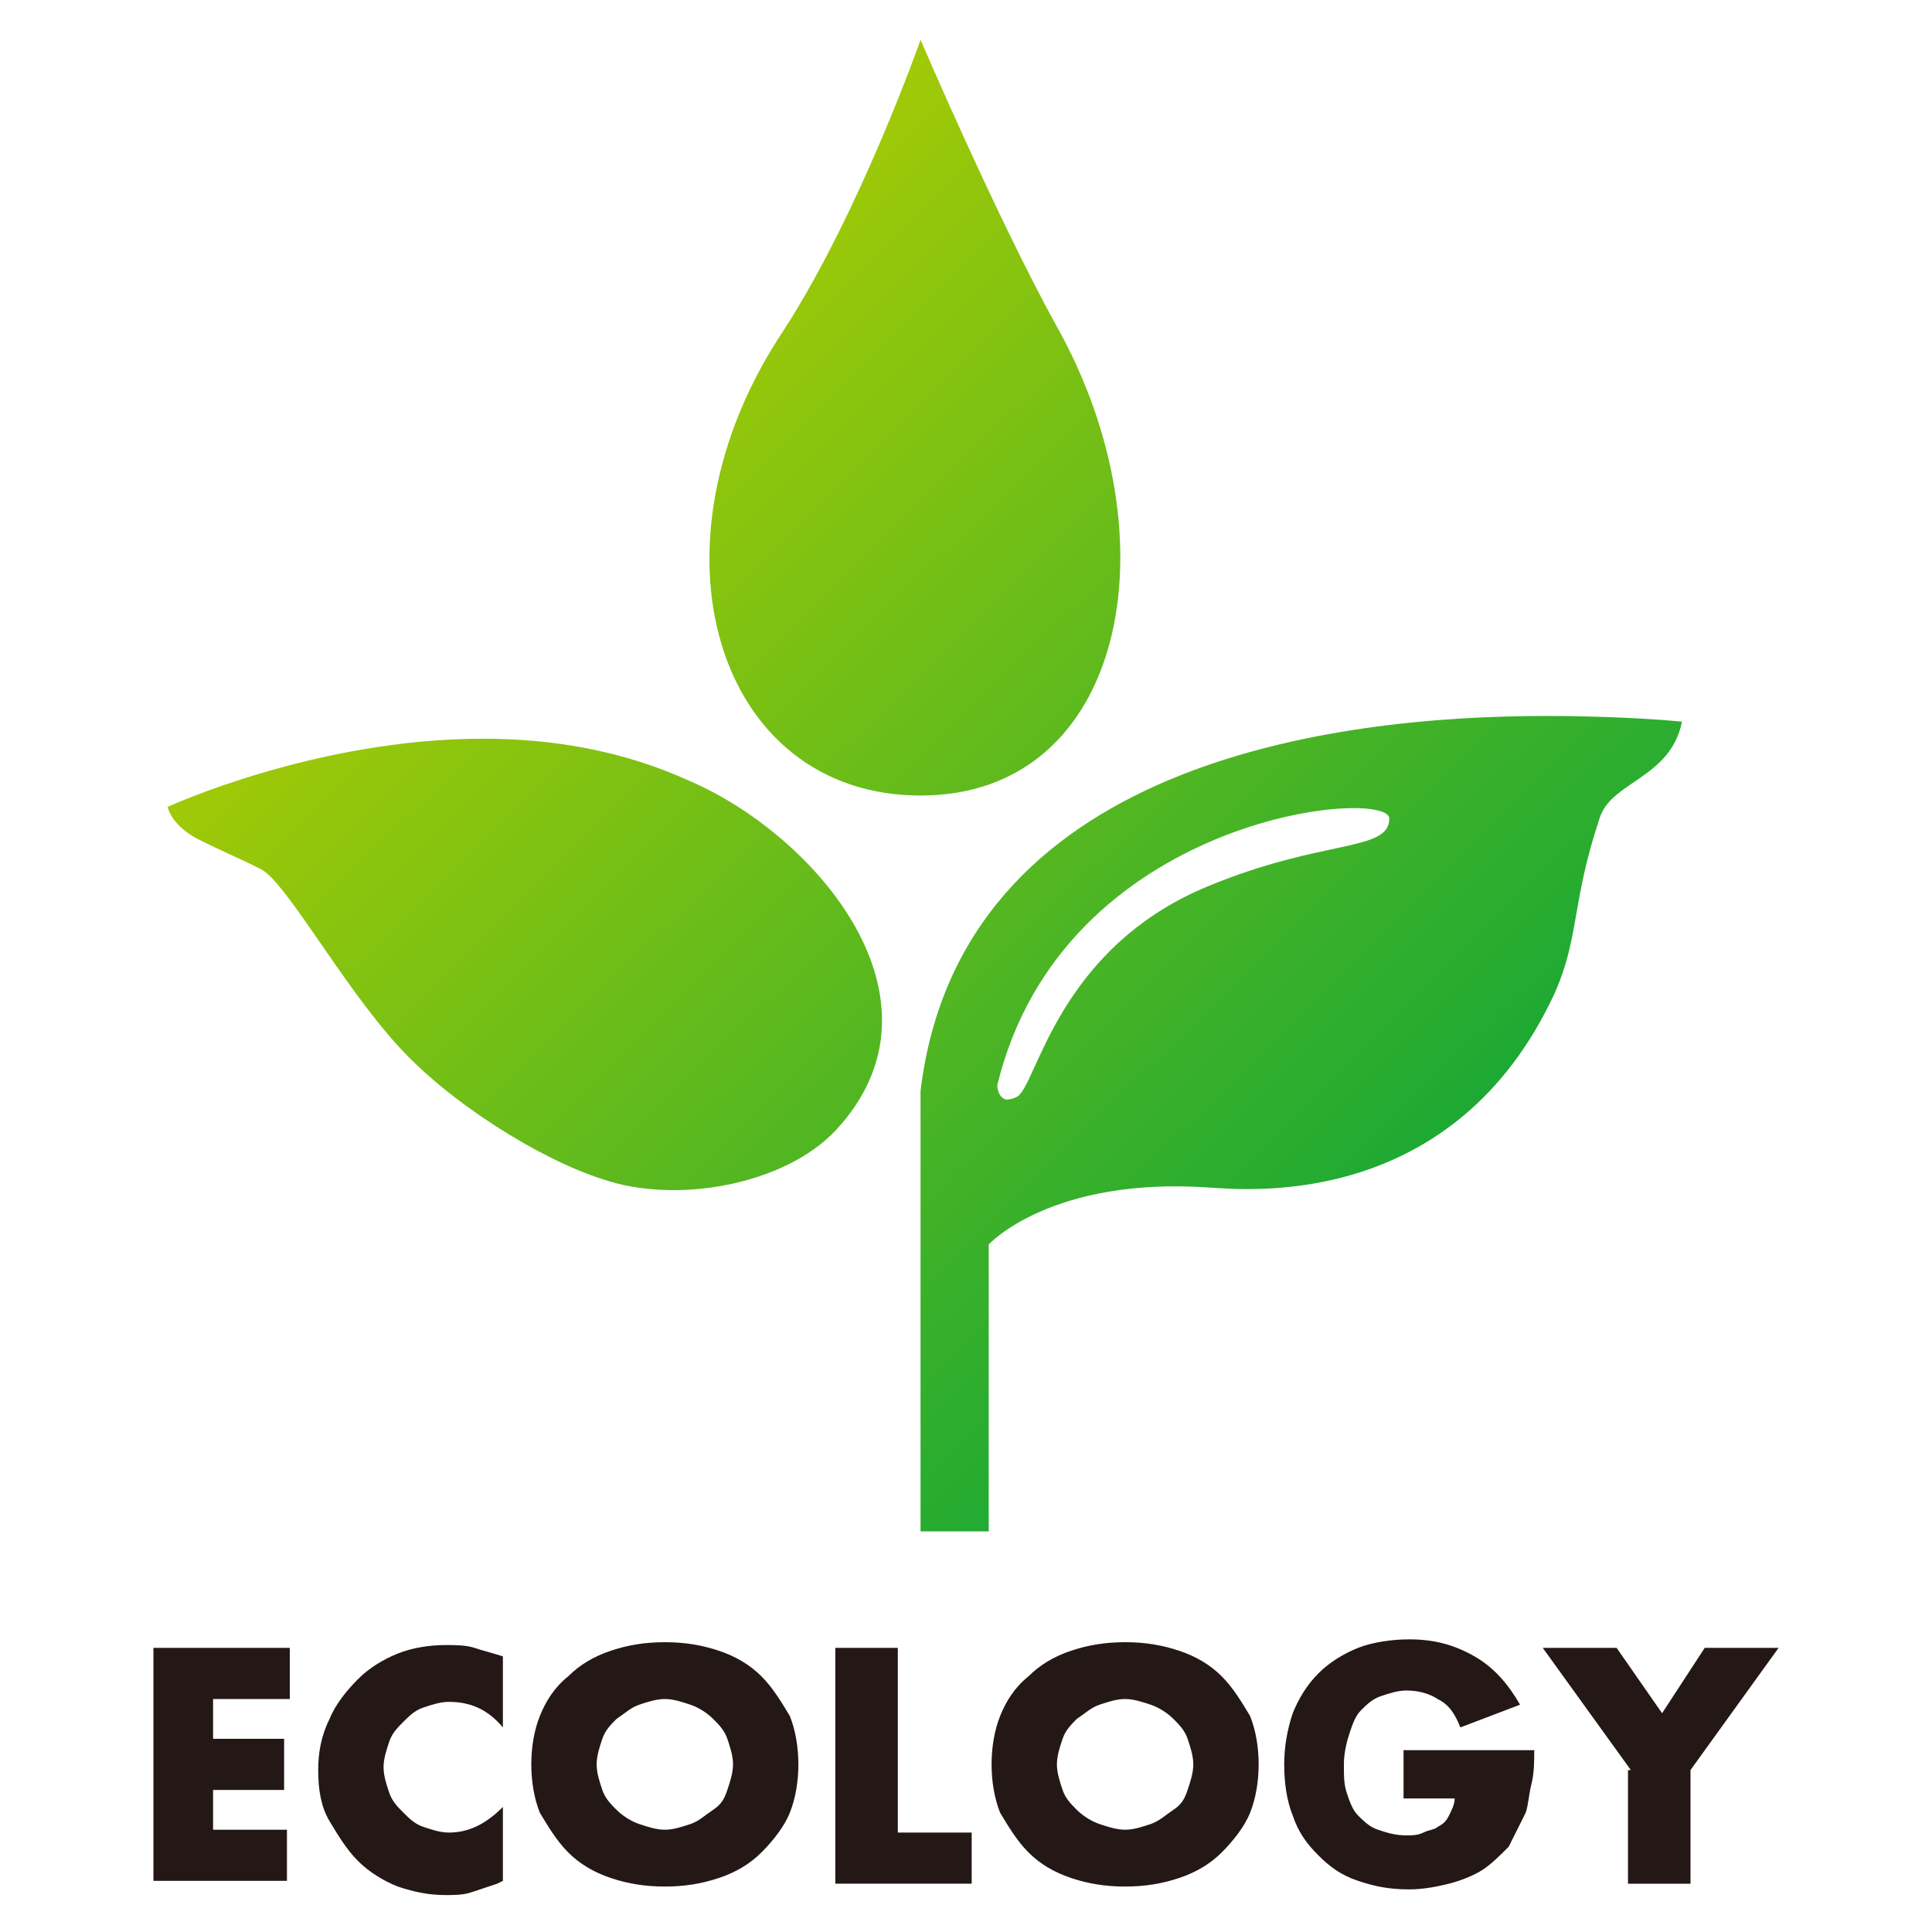
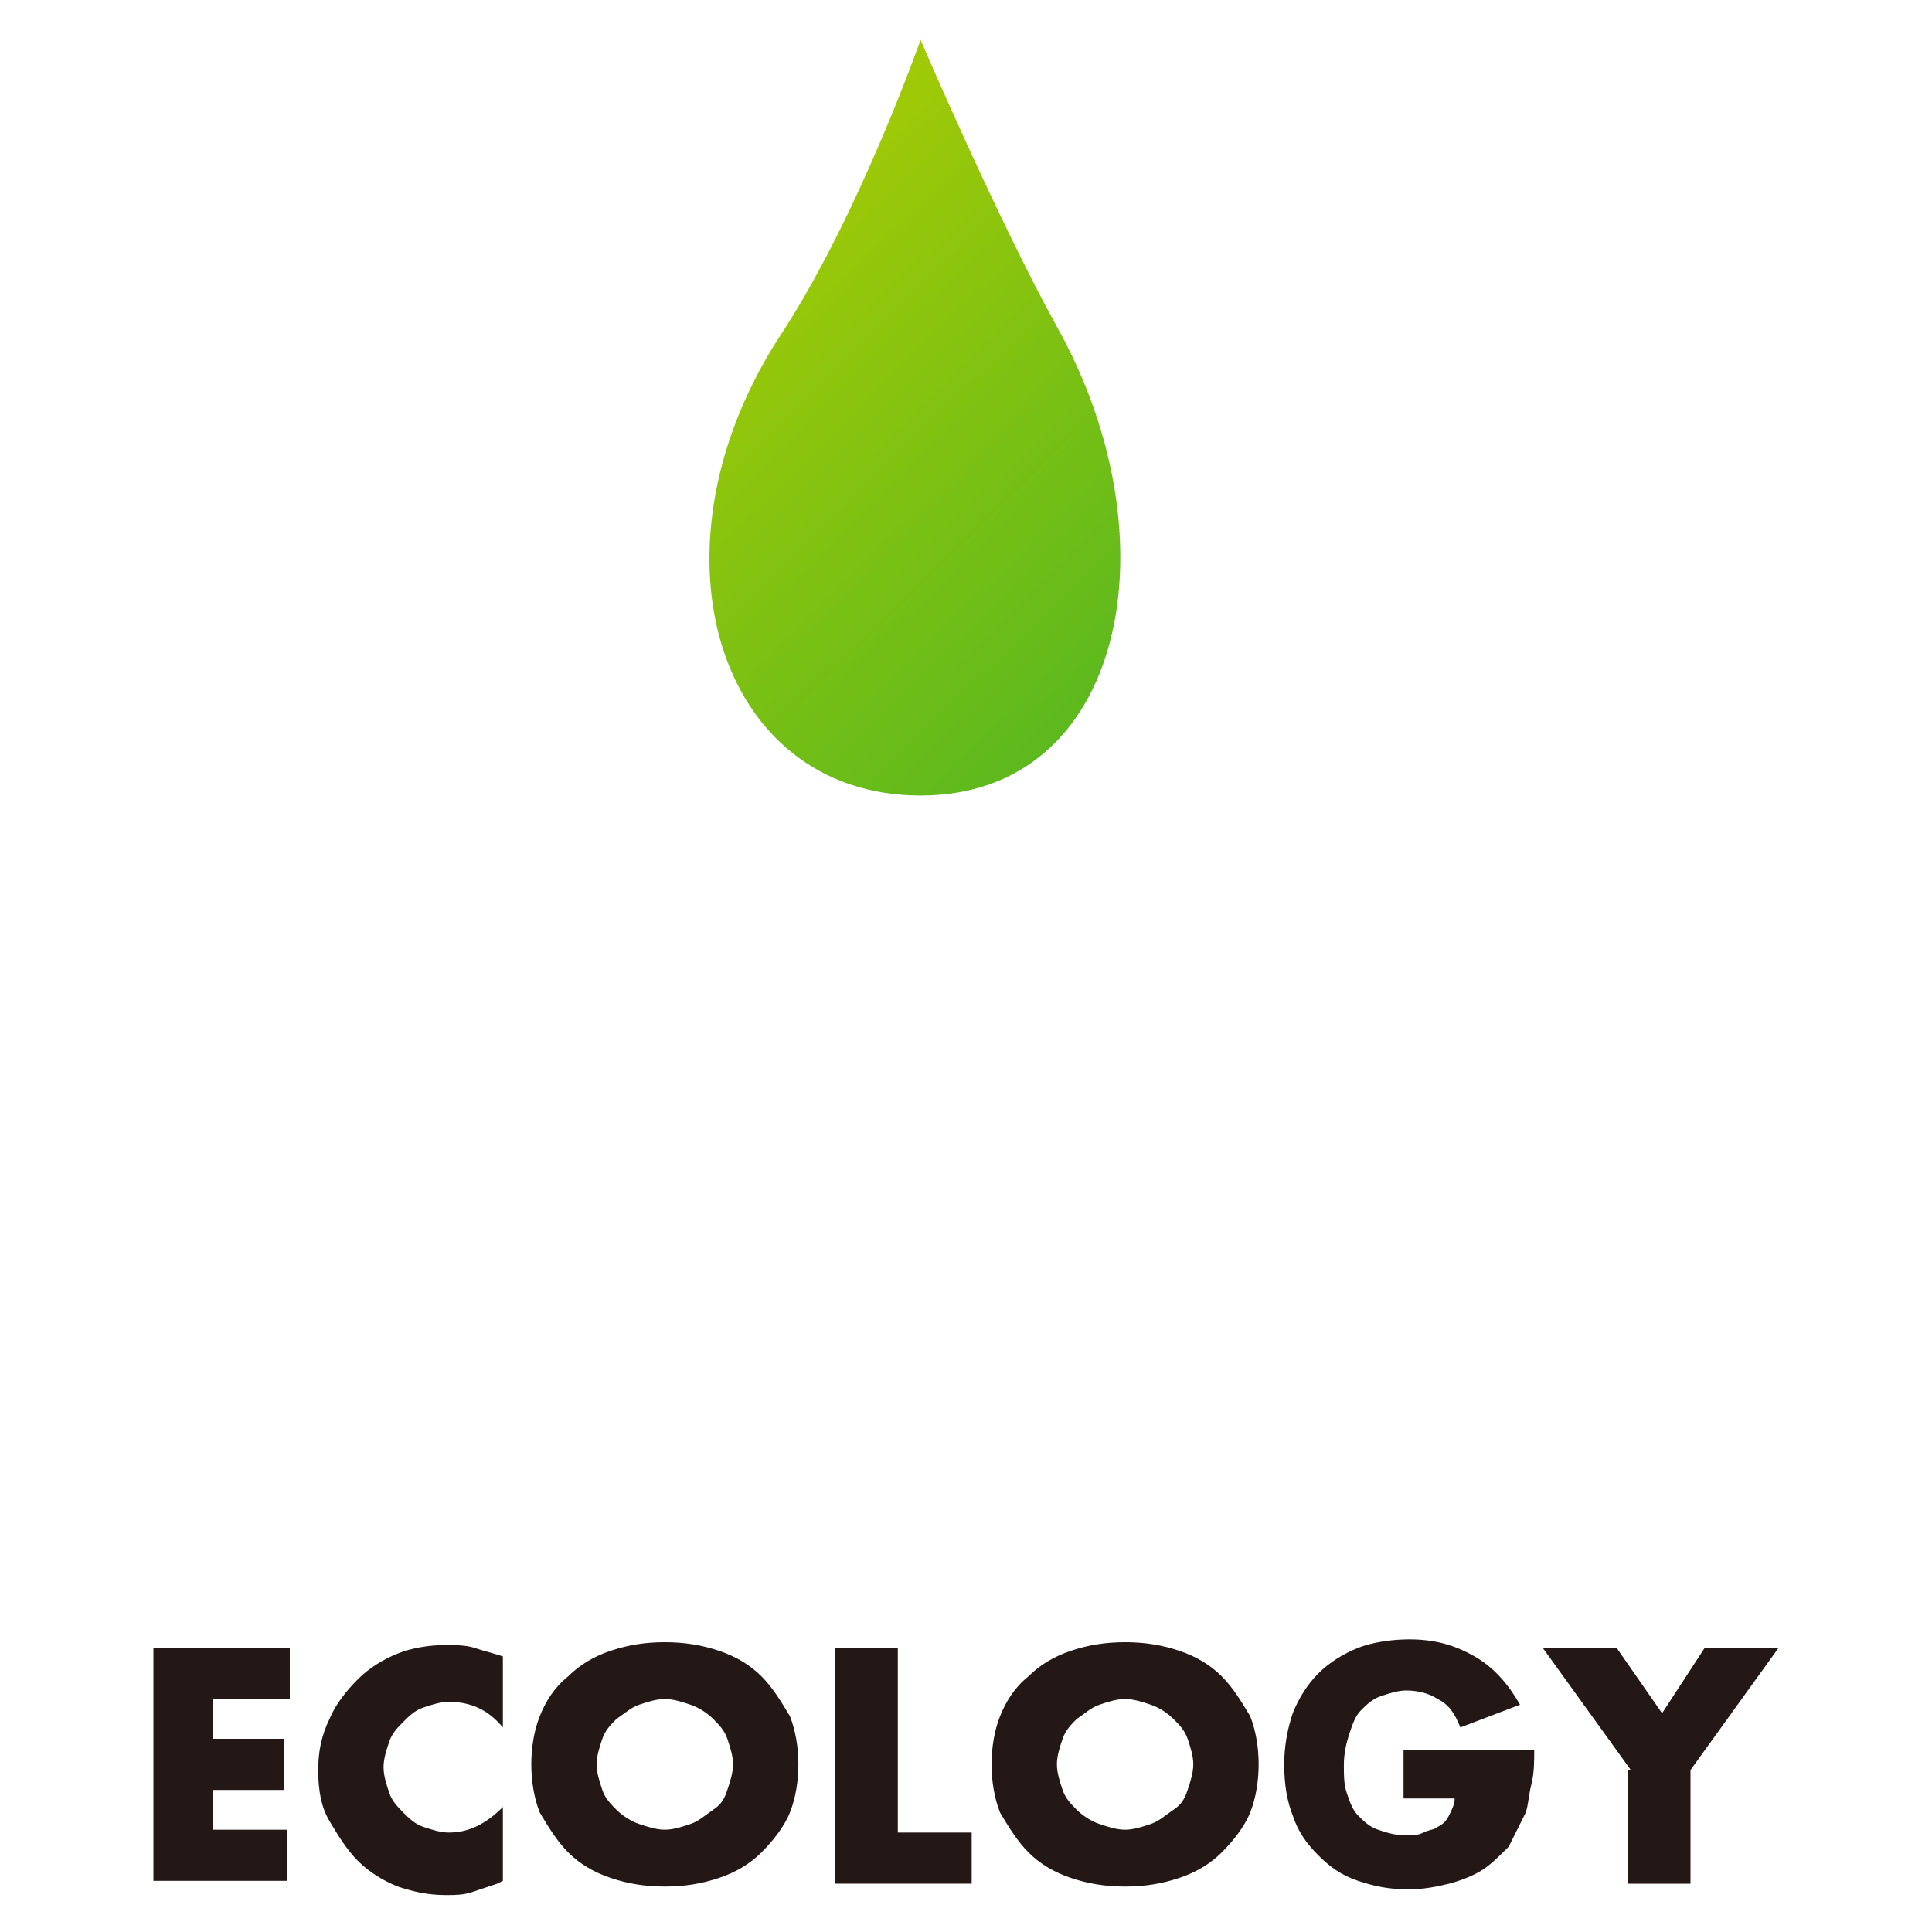
<svg xmlns="http://www.w3.org/2000/svg" xmlns:xlink="http://www.w3.org/1999/xlink" version="1.1" id="レイヤー_1" x="0" y="0" viewBox="0 0 68 68" style="enable-background:new 0 0 68 68" xml:space="preserve">
  <style>.st3{fill:#231815}</style>
  <defs>
    <path id="SVGID_1_" d="M27.6 11.6C22.5 19.2 25.2 28 32.4 28c7.2 0 9-9 4.8-16.5-2.1-3.8-4.8-10.1-4.8-10.1s-2.1 6-4.8 10.2" />
  </defs>
  <clipPath id="SVGID_00000030450010487029762290000000612542065616926377_">
    <use xlink:href="#SVGID_1_" style="overflow:visible" />
  </clipPath>
  <linearGradient id="SVGID_00000112626164003520999560000013380608509951046074_" gradientUnits="userSpaceOnUse" x1="-280.254" y1="471.569" x2="-277.278" y2="471.569" gradientTransform="scale(17.431 -17.288) rotate(-45 -709.14 -104.336)">
    <stop offset="0" style="stop-color:#aacc03" />
    <stop offset="1" style="stop-color:#00a23e" />
  </linearGradient>
  <path style="clip-path:url(#SVGID_00000030450010487029762290000000612542065616926377_);fill:url(#SVGID_00000112626164003520999560000013380608509951046074_)" d="m31.9-7.8 22.8 22.6-22.8 22.6L9.1 14.8z" />
  <g>
    <defs>
-       <path id="SVGID_00000182517727754777318750000003168502210855491509_" d="M5.9 28.4s.1.6 1 1.1c1.2.6 1.3.6 2.3 1.1.9.5 2.8 4 4.8 6.2 1.8 2 5 4 7.2 4.7 2.6.9 6.4.2 8.2-1.7 4.3-4.6-.7-10.4-5.1-12.3-2.4-1.1-4.9-1.5-7.3-1.5-5.9 0-11.1 2.4-11.1 2.4" />
-     </defs>
+       </defs>
    <clipPath id="SVGID_00000113331228554522975410000001494595123642310274_">
      <use xlink:href="#SVGID_00000182517727754777318750000003168502210855491509_" style="overflow:visible" />
    </clipPath>
    <linearGradient id="SVGID_00000119087379808516547510000016753444044144762262_" gradientUnits="userSpaceOnUse" x1="-280.259" y1="470.674" x2="-277.283" y2="470.674" gradientTransform="scale(17.426 -17.282) rotate(-45 -709.622 -104.145)">
      <stop offset="0" style="stop-color:#aacc03" />
      <stop offset="1" style="stop-color:#00a23e" />
    </linearGradient>
    <path style="clip-path:url(#SVGID_00000113331228554522975410000001494595123642310274_);fill:url(#SVGID_00000119087379808516547510000016753444044144762262_)" d="m19.7 12.3 22.1 21.9-22.1 21.9-22.1-21.9z" />
  </g>
  <g>
    <defs>
-       <path id="SVGID_00000114031356070928017160000007658774014642165378_" d="M35.1 38.2c2.3-9.5 13.7-10.5 13.8-9.4 0 1.2-2.3.7-6.4 2.4-5.3 2.2-6 7-6.7 7.4-.2.1-.3.1-.4.1-.3-.1-.3-.5-.3-.5m-2.7.2v15.5h2.4V43.8s2.2-2.4 7.8-2c1.5.1 8.6.7 12.1-6.8.9-2 .6-3.2 1.6-6.2.4-1.3 2.5-1.4 2.9-3.4 0 0-1.9-.2-4.8-.2-7.4 0-20.6 1.6-22 13.2" />
+       <path id="SVGID_00000114031356070928017160000007658774014642165378_" d="M35.1 38.2c2.3-9.5 13.7-10.5 13.8-9.4 0 1.2-2.3.7-6.4 2.4-5.3 2.2-6 7-6.7 7.4-.2.1-.3.1-.4.1-.3-.1-.3-.5-.3-.5m-2.7.2v15.5h2.4V43.8s2.2-2.4 7.8-2" />
    </defs>
    <clipPath id="SVGID_00000023962077565640374180000007869444234645870495_">
      <use xlink:href="#SVGID_00000114031356070928017160000007658774014642165378_" style="overflow:visible" />
    </clipPath>
    <linearGradient id="SVGID_00000044156827891754986940000006336020104682933405_" gradientUnits="userSpaceOnUse" x1="-280.259" y1="471.26" x2="-277.283" y2="471.26" gradientTransform="scale(17.425 -17.282) rotate(-45 -709.318 -104.273)">
      <stop offset="0" style="stop-color:#aacc03" />
      <stop offset="1" style="stop-color:#00a23e" />
    </linearGradient>
-     <path style="clip-path:url(#SVGID_00000023962077565640374180000007869444234645870495_);fill:url(#SVGID_00000044156827891754986940000006336020104682933405_)" d="m45.7 11.9 27.8 27.6-27.8 27.6-27.8-27.6z" />
  </g>
  <g>
    <path class="st3" d="M10.1 59.8H7.5v1.4H10V63H7.5v1.4h2.6v1.8H5.4V58h4.8v1.8zM17.7 60.8c-.5-.6-1.1-.9-1.9-.9-.3 0-.6.1-.9.2-.3.1-.5.3-.7.5-.2.2-.4.4-.5.7-.1.3-.2.6-.2.9 0 .3.1.6.2.9.1.3.3.5.5.7.2.2.4.4.7.5.3.1.6.2.9.2.7 0 1.3-.3 1.9-.9v2.6l-.2.1-.9.3c-.3.1-.6.1-.9.1-.6 0-1.1-.1-1.7-.3-.5-.2-1-.5-1.4-.9-.4-.4-.7-.9-1-1.4s-.4-1.1-.4-1.8c0-.6.1-1.2.4-1.8.2-.5.6-1 1-1.4.4-.4.9-.7 1.4-.9s1.1-.3 1.7-.3c.3 0 .7 0 1 .1s.7.2 1 .3v2.5zM18.7 62.1c0-.6.1-1.2.3-1.7s.5-1 1-1.4c.4-.4.9-.7 1.5-.9.6-.2 1.2-.3 1.9-.3s1.3.1 1.9.3c.6.2 1.1.5 1.5.9.4.4.7.9 1 1.4.2.5.3 1.1.3 1.7s-.1 1.2-.3 1.7c-.2.5-.6 1-1 1.4-.4.4-.9.7-1.5.9-.6.2-1.2.3-1.9.3s-1.3-.1-1.9-.3c-.6-.2-1.1-.5-1.5-.9-.4-.4-.7-.9-1-1.4-.2-.5-.3-1.1-.3-1.7zm2.3 0c0 .3.1.6.2.9s.3.5.5.7c.2.2.5.4.8.5.3.1.6.2.9.2.3 0 .6-.1.9-.2.3-.1.5-.3.8-.5s.4-.4.5-.7.2-.6.2-.9-.1-.6-.2-.9c-.1-.3-.3-.5-.5-.7s-.5-.4-.8-.5c-.3-.1-.6-.2-.9-.2-.3 0-.6.1-.9.2s-.5.3-.8.5c-.2.2-.4.4-.5.7-.1.3-.2.6-.2.9zM31.6 58v6.5h2.6v1.8h-4.8V58h2.2zM34.9 62.1c0-.6.1-1.2.3-1.7s.5-1 1-1.4c.4-.4.9-.7 1.5-.9.6-.2 1.2-.3 1.9-.3s1.3.1 1.9.3c.6.2 1.1.5 1.5.9.4.4.7.9 1 1.4.2.5.3 1.1.3 1.7s-.1 1.2-.3 1.7c-.2.5-.6 1-1 1.4-.4.4-.9.7-1.5.9-.6.2-1.2.3-1.9.3s-1.3-.1-1.9-.3c-.6-.2-1.1-.5-1.5-.9-.4-.4-.7-.9-1-1.4-.2-.5-.3-1.1-.3-1.7zm2.3 0c0 .3.1.6.2.9s.3.5.5.7c.2.2.5.4.8.5.3.1.6.2.9.2.3 0 .6-.1.9-.2.3-.1.5-.3.8-.5s.4-.4.5-.7.2-.6.2-.9-.1-.6-.2-.9c-.1-.3-.3-.5-.5-.7s-.5-.4-.8-.5c-.3-.1-.6-.2-.9-.2-.3 0-.6.1-.9.2s-.5.3-.8.5c-.2.2-.4.4-.5.7-.1.3-.2.6-.2.9zM49.7 61.6H54c0 .4 0 .8-.1 1.2s-.1.7-.2 1l-.6 1.2c-.3.3-.6.6-.9.8s-.8.4-1.2.5-.9.2-1.4.2c-.7 0-1.2-.1-1.8-.3s-1-.5-1.4-.9c-.4-.4-.7-.8-.9-1.4-.2-.5-.3-1.1-.3-1.8 0-.6.1-1.2.3-1.8.2-.5.5-1 .9-1.4.4-.4.9-.7 1.4-.9.5-.2 1.2-.3 1.8-.3.9 0 1.6.2 2.3.6.7.4 1.2 1 1.6 1.7l-2.1.8c-.2-.5-.4-.8-.8-1-.3-.2-.7-.3-1.1-.3-.3 0-.6.1-.9.2s-.5.3-.7.5c-.2.2-.3.5-.4.8-.1.3-.2.7-.2 1.1 0 .4 0 .7.1 1 .1.3.2.6.4.8.2.2.4.4.7.5.3.1.6.2 1 .2.2 0 .4 0 .6-.1s.4-.1.5-.2c.2-.1.3-.2.4-.4.1-.2.2-.4.2-.6h-1.8v-1.7zM57.4 62.3 54.3 58h2.6l1.6 2.3L60 58h2.6l-3.1 4.3v4h-2.2v-4z" />
  </g>
</svg>